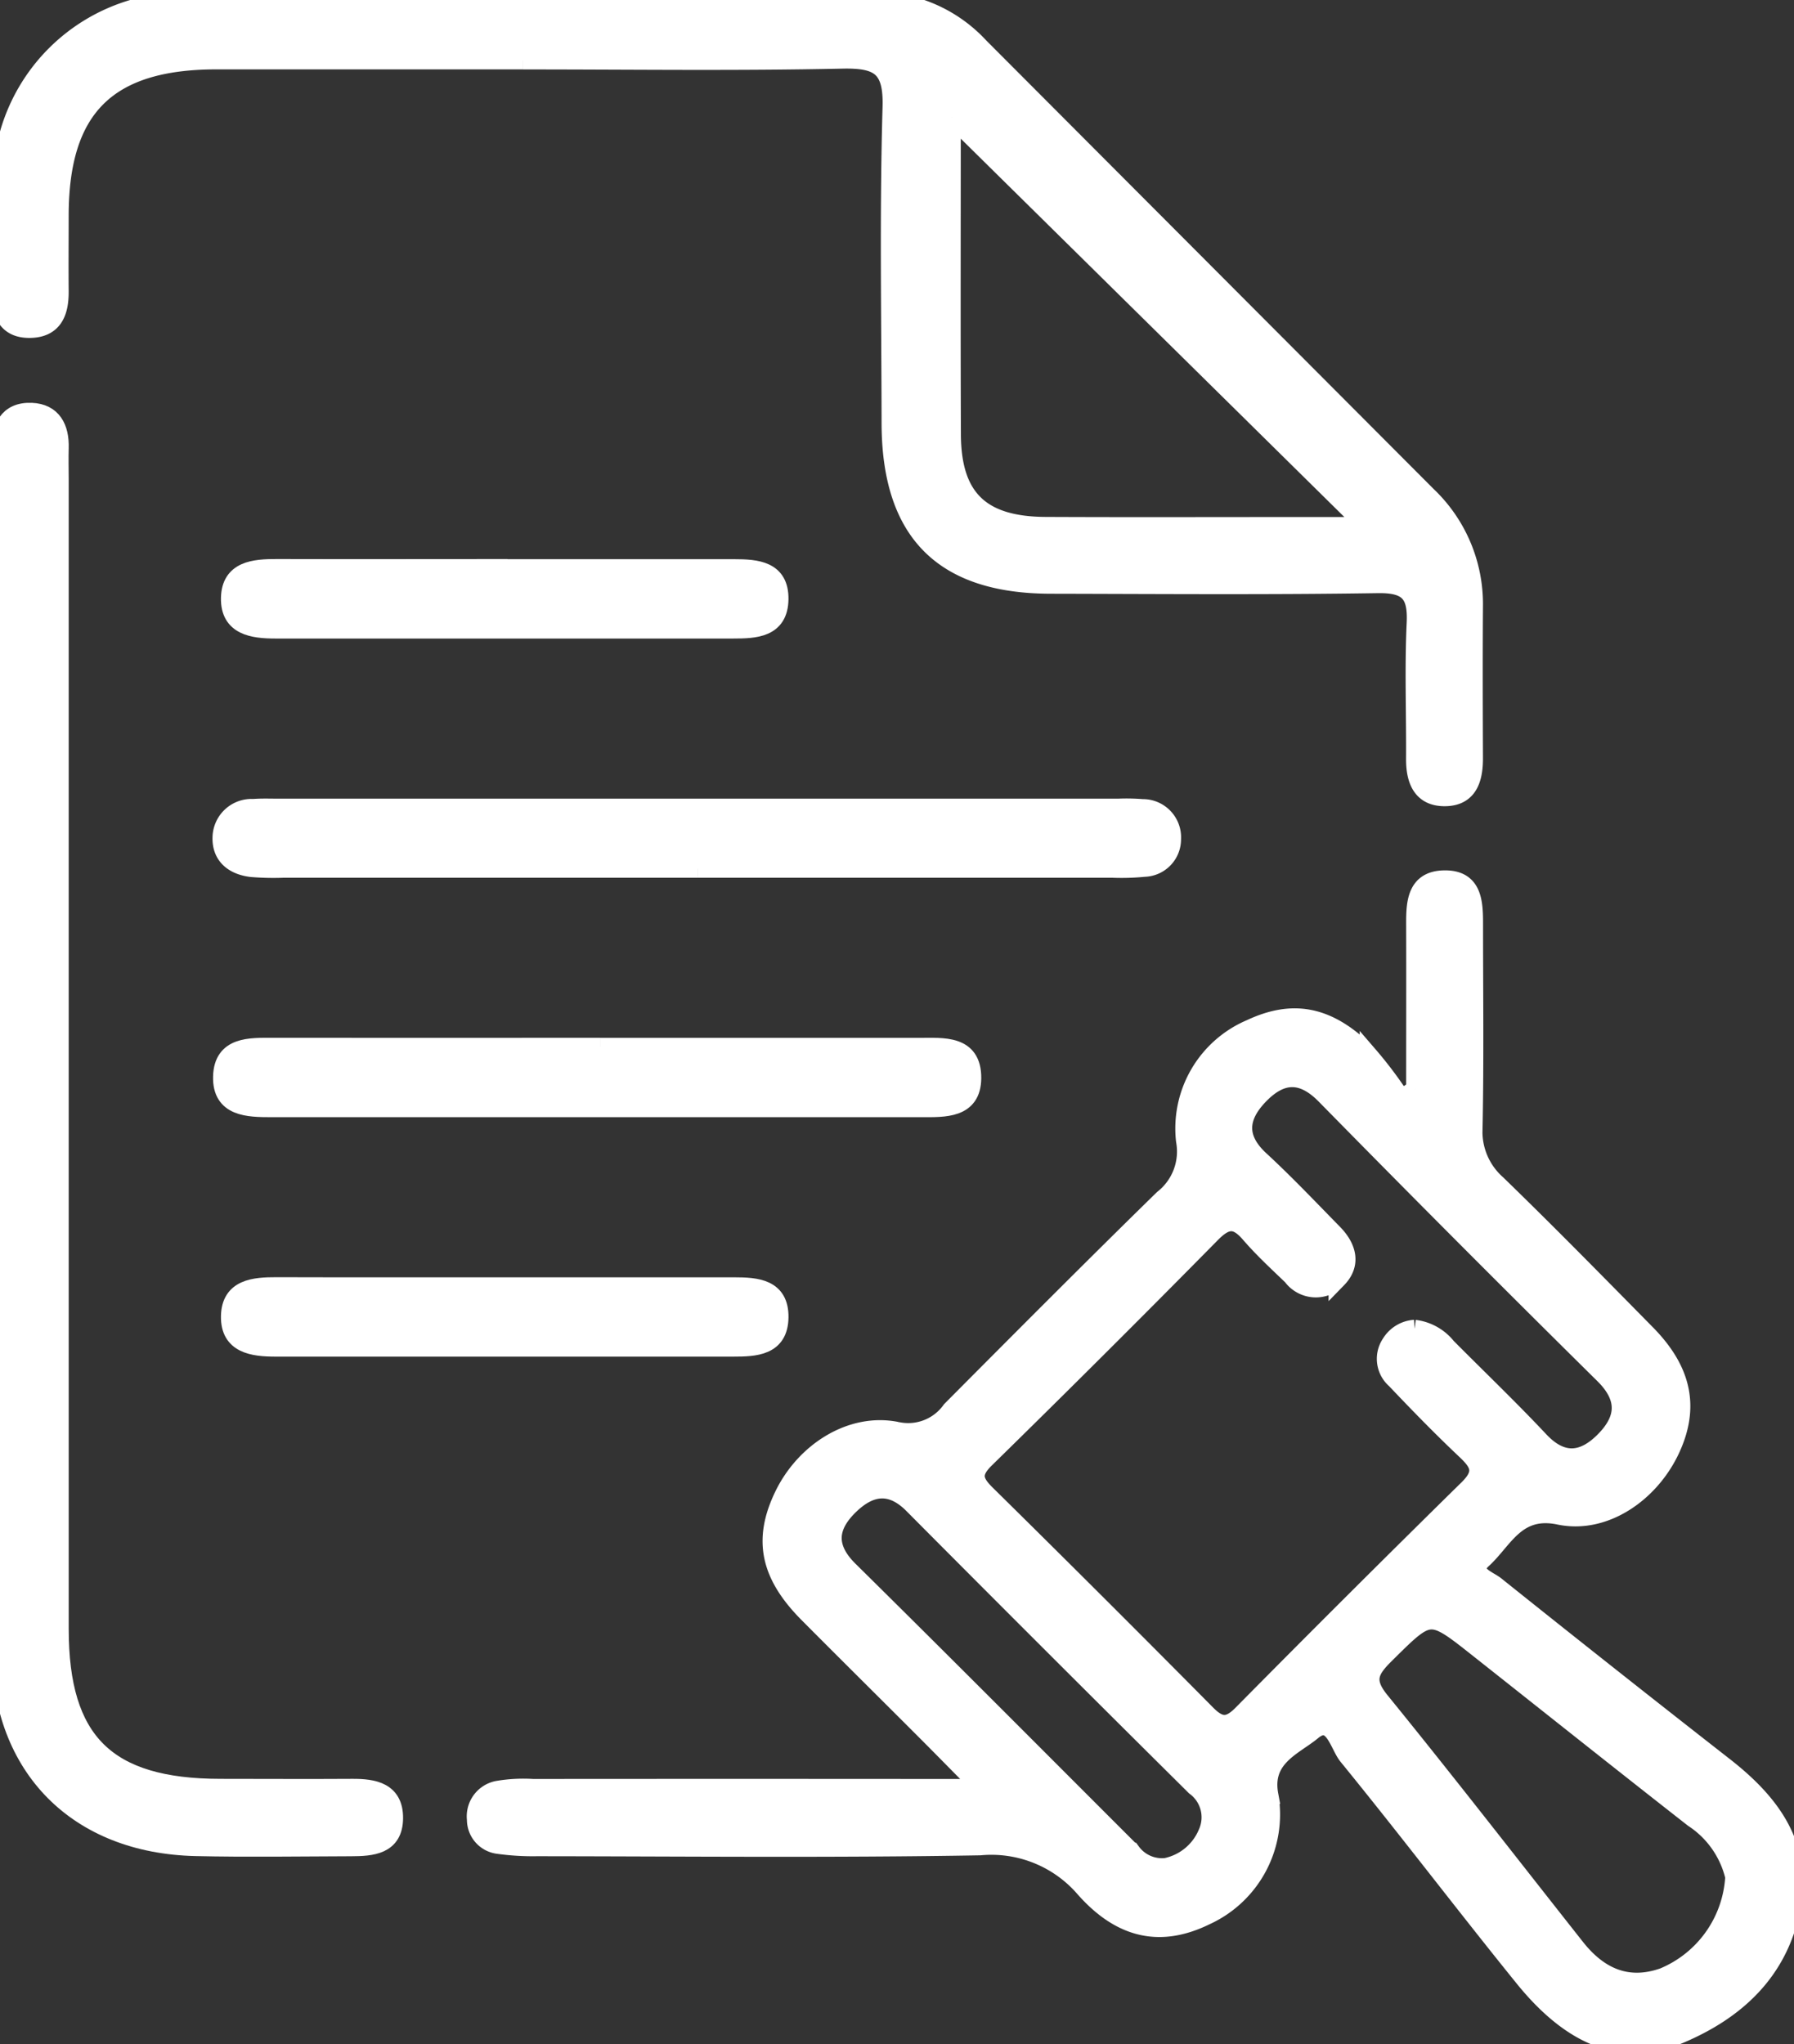
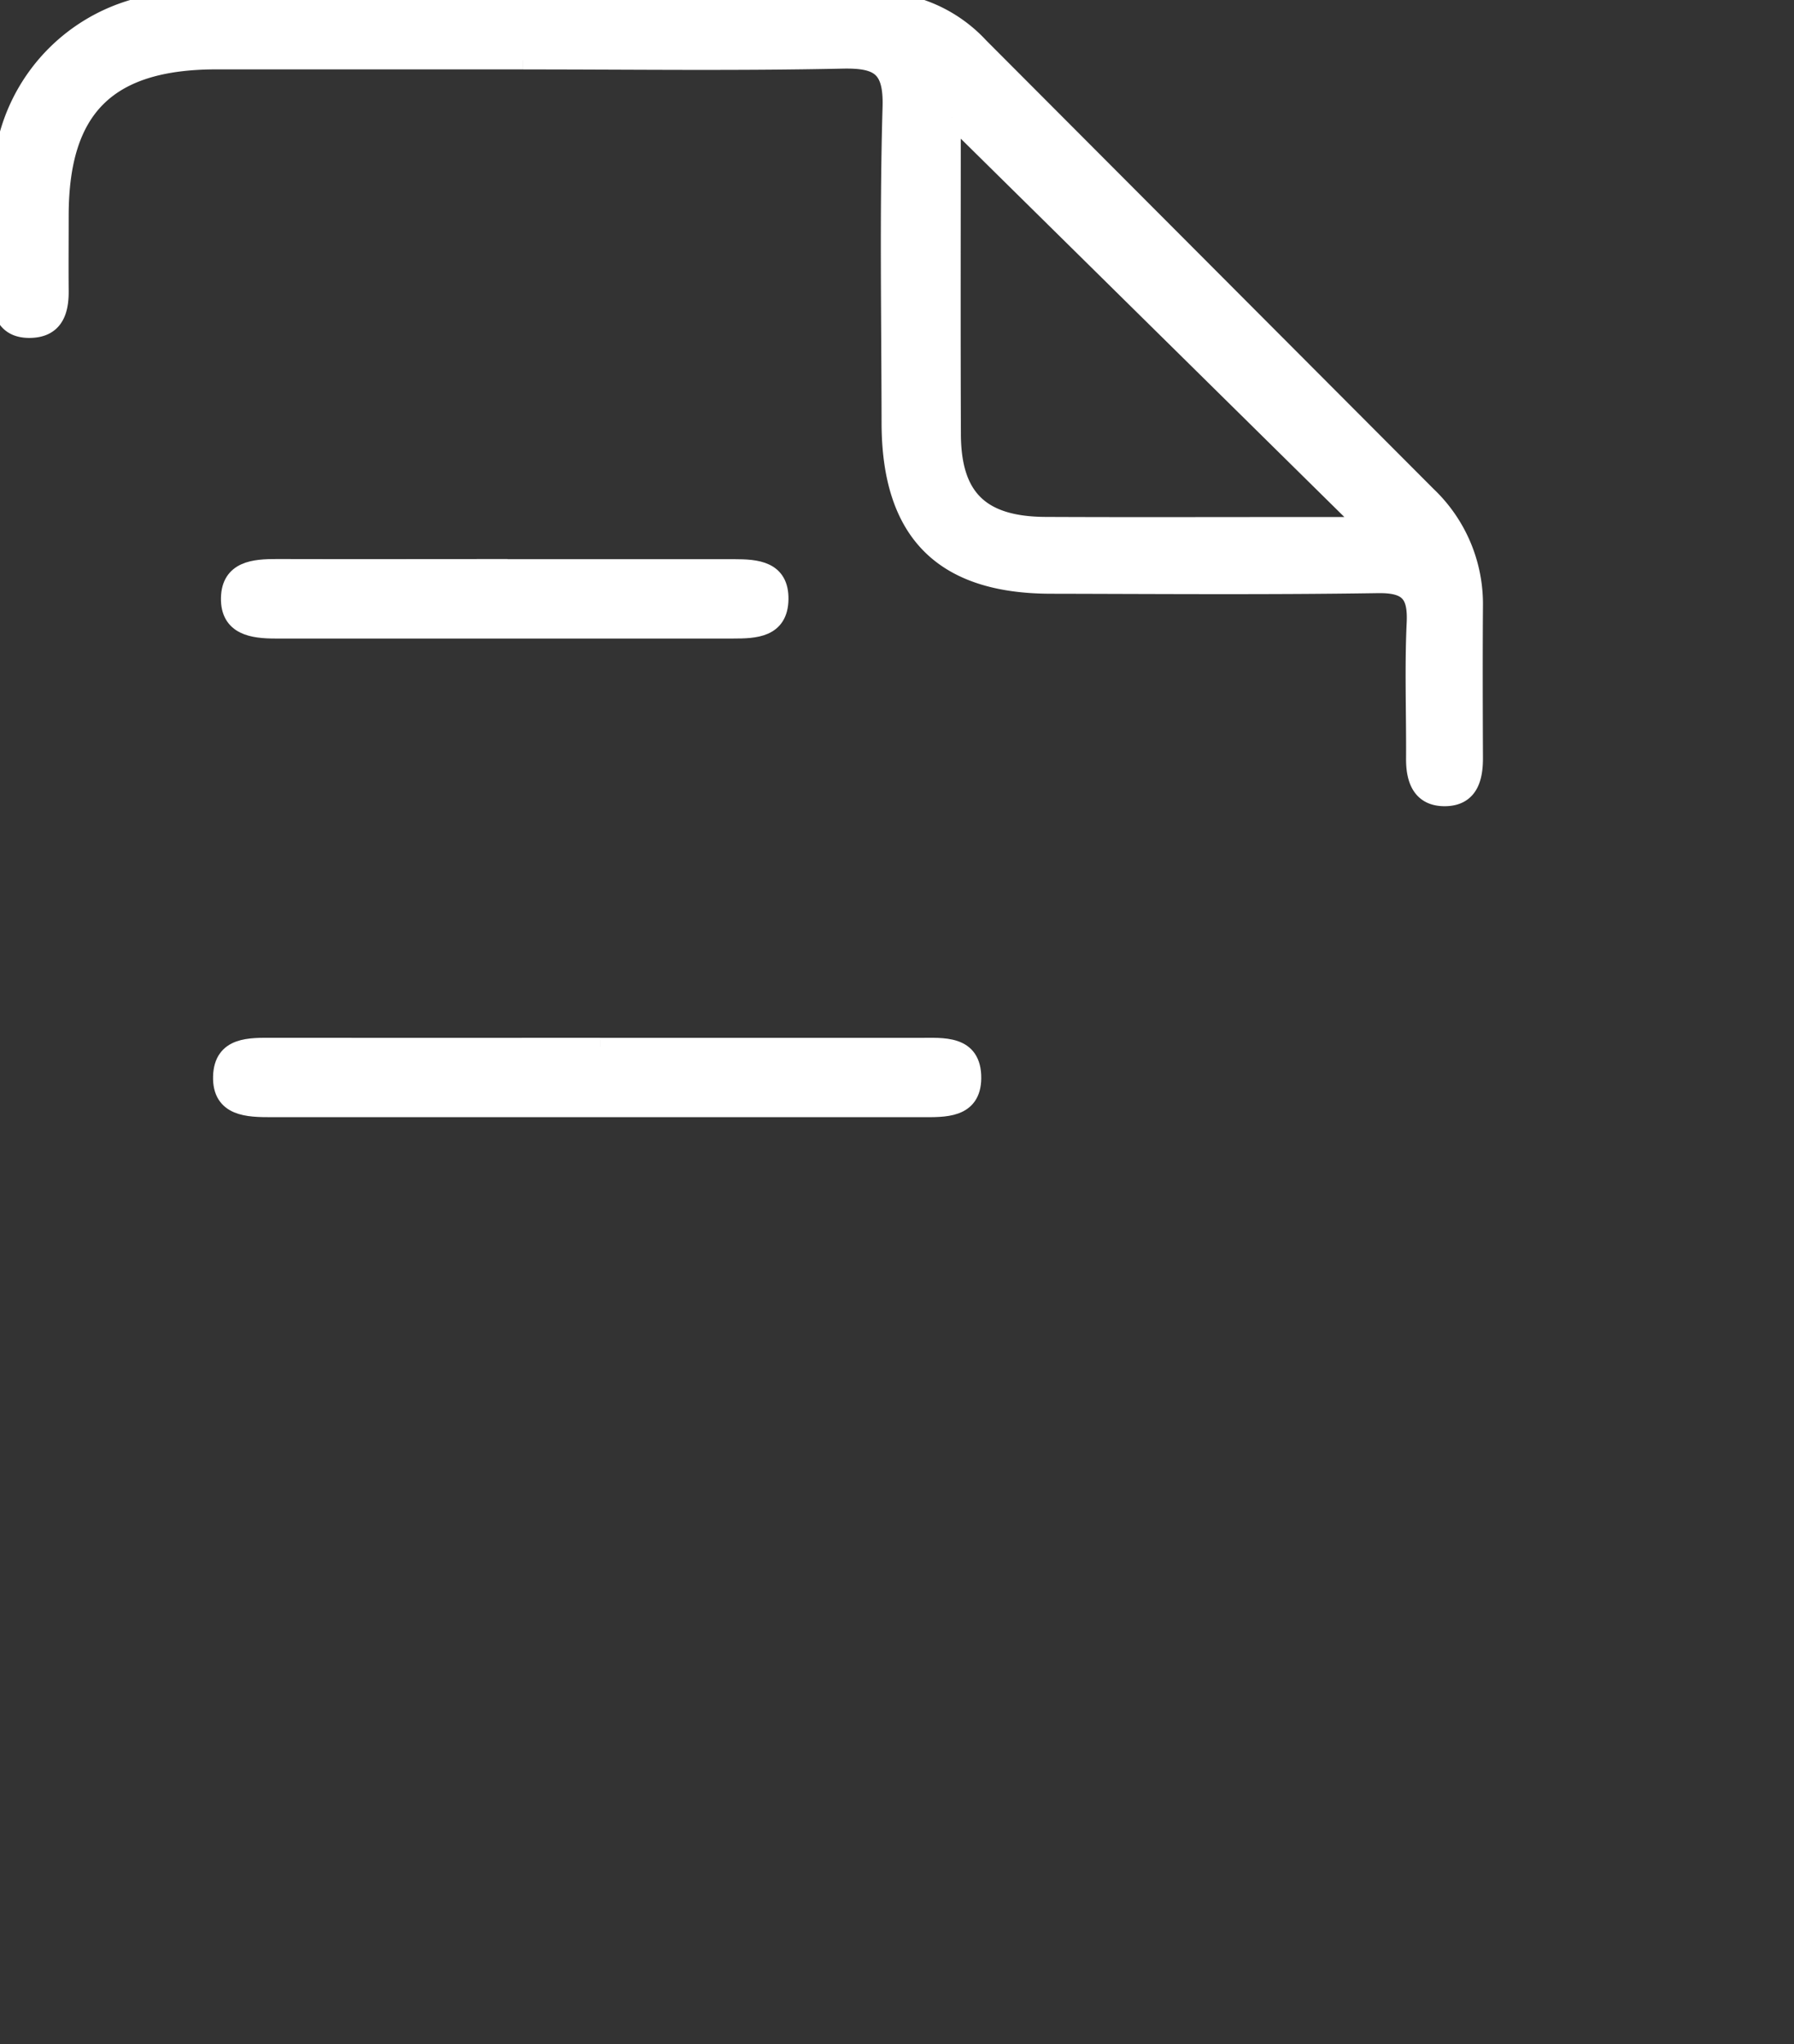
<svg xmlns="http://www.w3.org/2000/svg" id="Grupo_6109" data-name="Grupo 6109" width="99.681" height="113.565" viewBox="0 0 99.681 113.565">
  <rect x="0" y="0" width="99.681" height="113.565" fill="#333333" stroke="none" />
  <defs>
    <clipPath id="clip-path">
      <rect id="Rectángulo_473" data-name="Rectángulo 473" width="99.681" height="113.565" fill="#fff" stroke="#fff" stroke-width="1" />
    </clipPath>
  </defs>
  <g id="Grupo_6108" data-name="Grupo 6108" clip-path="url(#clip-path)">
-     <path id="Trazado_2732" data-name="Trazado 2732" d="M111.817,121.827c0-3.068.009-6.135,0-9.2-.005-1.174.066-2.4,1.558-2.454,1.681-.061,1.714,1.271,1.714,2.508,0,3.769.049,7.538-.027,11.306a3.873,3.873,0,0,0,1.306,3.106c2.811,2.726,5.554,5.523,8.3,8.311,2.02,2.047,2.438,4.094,1.365,6.415-1.131,2.448-3.687,4.233-6.21,3.705-2.382-.5-3.056,1.334-4.251,2.43-.829.761.3,1.107.718,1.441q6.316,5.054,12.692,10.033c2.6,2.028,4.437,4.43,3.733,7.938-.7,3.491-3.069,5.664-6.212,6.987-3.064,1.289-5.914.237-8.66-3.156-3.3-4.077-6.472-8.257-9.787-12.321-.488-.6-.815-2.318-1.946-1.383-1.033.854-2.779,1.464-2.395,3.542a6.208,6.208,0,0,1-3.542,6.737c-2.421,1.185-4.637.828-6.73-1.537a6.827,6.827,0,0,0-5.806-2.343c-8.2.141-16.4.057-24.607.049a14.059,14.059,0,0,1-2.2-.135,1.413,1.413,0,0,1-1.2-1.406,1.5,1.5,0,0,1,1.191-1.644,8.535,8.535,0,0,1,1.982-.106q11.085-.009,22.169,0h2.759c-1.27-1.285-2.164-2.2-3.069-3.105-2.195-2.2-4.4-4.378-6.588-6.58-2.156-2.172-2.546-4.127-1.35-6.584,1.18-2.424,3.755-4.084,6.294-3.572a2.914,2.914,0,0,0,3.007-1.158c3.909-3.929,7.819-7.858,11.78-11.734a3.334,3.334,0,0,0,1.225-3.22,6.04,6.04,0,0,1,3.65-6.251c2.414-1.131,4.4-.717,6.555,1.49a22.6,22.6,0,0,1,1.817,2.417l.763-.518m-.028,13.306a2.728,2.728,0,0,1,1.805,1.013c1.717,1.728,3.48,3.414,5.147,5.189,1.268,1.35,2.467,1.156,3.613-.02s1.239-2.348-.06-3.632q-7.8-7.706-15.481-15.528c-1.28-1.3-2.439-1.22-3.613-.025-1.15,1.171-1.346,2.367.012,3.619,1.409,1.3,2.732,2.7,4.074,4.067.76.776,1.038,1.713.223,2.549a1.656,1.656,0,0,1-2.543-.154c-.8-.767-1.617-1.521-2.338-2.357-.76-.882-1.313-.831-2.129,0q-6.219,6.309-12.548,12.509c-.8.783-.671,1.244.049,1.953q6.152,6.063,12.228,12.2c.739.748,1.228.766,1.976.008q6.228-6.3,12.546-12.51c.916-.9.635-1.405-.129-2.126-1.341-1.266-2.63-2.59-3.9-3.928a1.532,1.532,0,0,1-.268-2.019,1.7,1.7,0,0,1,1.336-.81m17.758,30.445a5.348,5.348,0,0,0-2.273-3.24c-4.011-3.137-7.994-6.31-11.988-9.468-2.682-2.12-2.646-2.082-5.133.38-.871.863-1.169,1.434-.269,2.541,3.678,4.523,7.248,9.133,10.862,13.708,1.262,1.6,2.84,2.348,4.862,1.641a6.4,6.4,0,0,0,3.94-5.563m-31.537-.551a3.172,3.172,0,0,0,2.26-1.9,2.116,2.116,0,0,0-.689-2.563q-7.864-7.8-15.677-15.658c-1.222-1.231-2.377-1.027-3.474.022-1.183,1.131-1.388,2.3-.063,3.612,5.257,5.187,10.464,10.425,15.69,15.645a2.09,2.09,0,0,0,1.953.845" transform="translate(-33.186 -61.317)" fill="#fff" stroke="#fff" stroke-width="1" />
    <path id="Trazado_2733" data-name="Trazado 2733" d="M29.075,3.354q-8.531,0-17.063,0C5.986,3.366,3.339,6,3.332,11.964c0,1.4-.012,2.807,0,4.21.011,1.176-.337,2.1-1.691,2.1-1.257,0-1.595-.9-1.593-1.96,0-2.289-.085-4.588.094-6.864A10.138,10.138,0,0,1,9.955.072C22.879-.051,35.806.014,48.732.038a7.941,7.941,0,0,1,5.714,2.547Q66.889,15.057,79.33,27.529a8.322,8.322,0,0,1,2.584,6.151c-.02,2.806-.011,5.613,0,8.42.005,1.148-.278,2.179-1.61,2.19-1.309.011-1.67-.965-1.662-2.141.016-2.512-.084-5.027.034-7.533.076-1.628-.414-2.189-2.107-2.163-6.055.093-12.113.045-18.17.033-6.021-.011-8.9-2.931-8.9-9.023-.007-5.835-.115-11.674.055-17.5.066-2.238-.7-2.694-2.75-2.65-5.906.126-11.817.044-17.727.044M52.9,6.508c0,5.846-.017,11.738.007,17.629.014,3.519,1.6,5.064,5.2,5.081,4.726.022,9.452.006,14.178.006h3.647L52.9,6.508" transform="translate(-0.016 0)" fill="#fff" stroke="#fff" stroke-width="1" />
-     <path id="Trazado_2734" data-name="Trazado 2734" d="M.016,87.583q0-16.071,0-32.142c0-.591.005-1.182.007-1.773,0-1.173.395-2.126,1.728-2.073,1.168.046,1.6.895,1.567,2.007-.017.591,0,1.182,0,1.773q0,31.92,0,63.84c0,6.25,2.6,8.822,8.927,8.826,2.438,0,4.877.016,7.315,0,1.216-.01,2.344.192,2.336,1.682-.009,1.537-1.241,1.614-2.395,1.618-2.882.008-5.765.056-8.645-.01C4.323,131.175.078,126.948.036,120.39-.032,109.455.018,98.519.016,87.583" transform="translate(0 -28.715)" fill="#fff" stroke="#fff" stroke-width="1" />
-     <path id="Trazado_2735" data-name="Trazado 2735" d="M54.224,104.572q-11.518,0-23.037,0a14.786,14.786,0,0,1-1.769-.04c-.993-.121-1.7-.669-1.661-1.716a1.671,1.671,0,0,1,1.77-1.62c.441-.035.886-.018,1.329-.018q23.369,0,46.738,0a11.034,11.034,0,0,1,1.328.026,1.625,1.625,0,0,1,1.649,1.721,1.586,1.586,0,0,1-1.54,1.595,12.838,12.838,0,0,1-1.768.052q-11.519,0-23.037,0" transform="translate(-15.448 -56.308)" fill="#fff" stroke="#fff" stroke-width="1" />
    <path id="Trazado_2736" data-name="Trazado 2736" d="M48.834,131.153q8.862,0,17.725,0c1.331,0,2.968-.173,2.95,1.745-.017,1.738-1.545,1.662-2.826,1.662q-18.057,0-36.115,0c-1.307,0-2.787-.027-2.742-1.756s1.551-1.656,2.839-1.655q9.084.007,18.168,0" transform="translate(-15.487 -72.994)" fill="#fff" stroke="#fff" stroke-width="1" />
    <path id="Trazado_2737" data-name="Trazado 2737" d="M44.226,71.179q6.3,0,12.6,0c1.247,0,2.545.095,2.518,1.73s-1.351,1.678-2.58,1.679q-12.708,0-25.416,0c-1.265,0-2.564-.176-2.537-1.744s1.344-1.676,2.6-1.673c4.273.012,8.546,0,12.819,0" transform="translate(-16.034 -39.613)" fill="#fff" stroke="#fff" stroke-width="1" />
-     <path id="Trazado_2738" data-name="Trazado 2738" d="M44.224,161.15q6.3,0,12.6,0c1.248,0,2.544.09,2.521,1.726s-1.352,1.68-2.578,1.681q-12.708,0-25.416,0c-1.262,0-2.566-.17-2.54-1.74s1.341-1.677,2.6-1.673c4.272.013,8.545.005,12.818.005" transform="translate(-16.034 -89.688)" fill="#fff" stroke="#fff" stroke-width="1" />
  </g>
</svg>